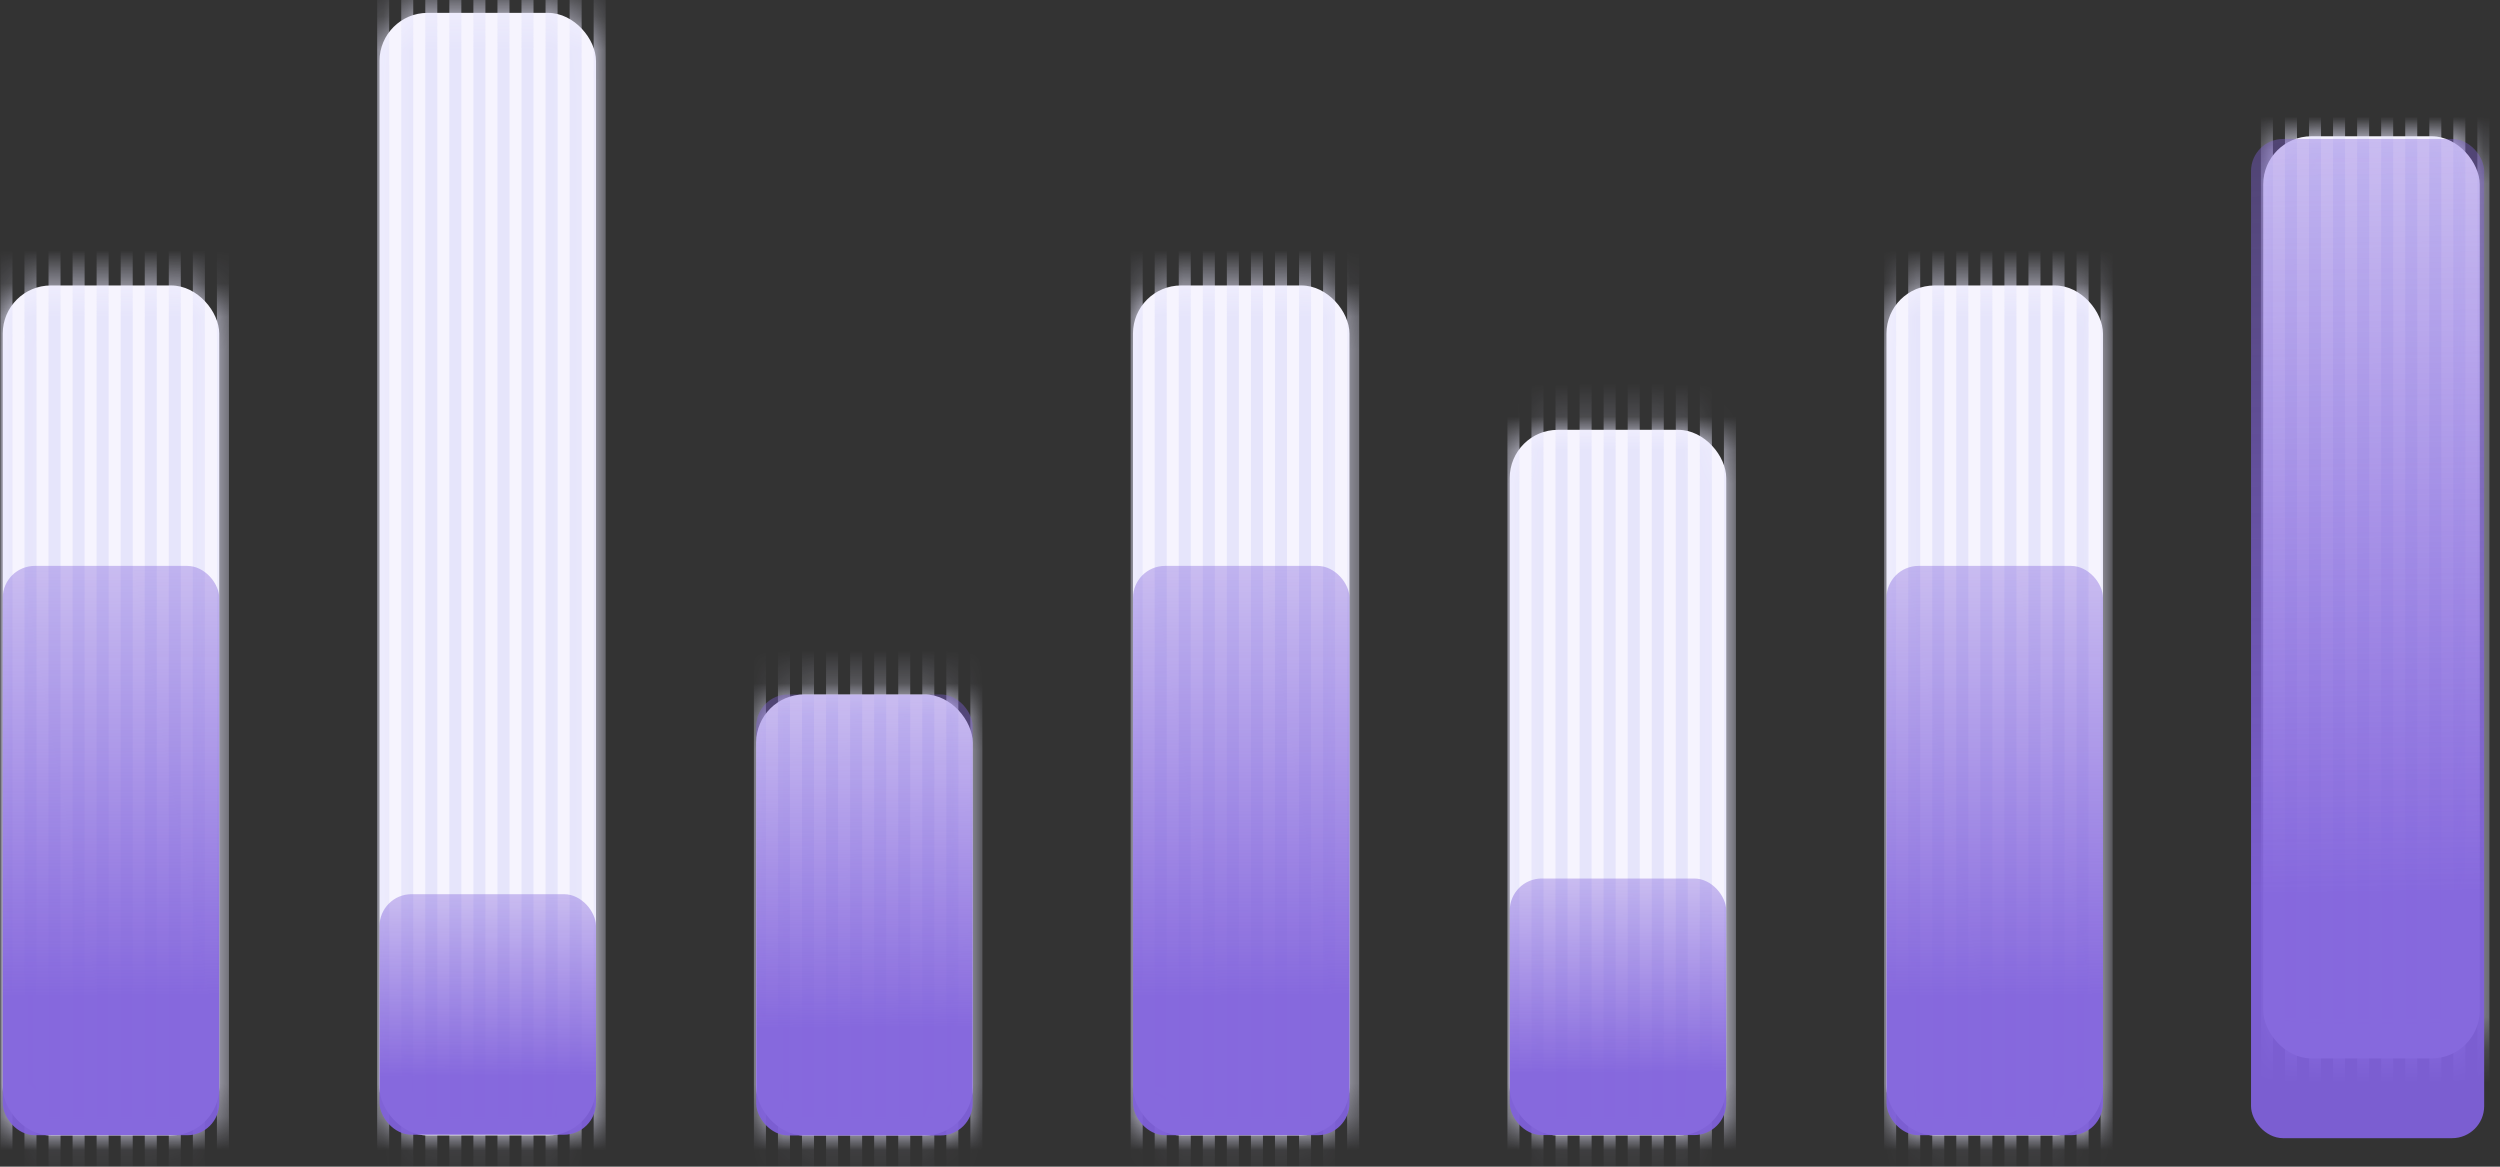
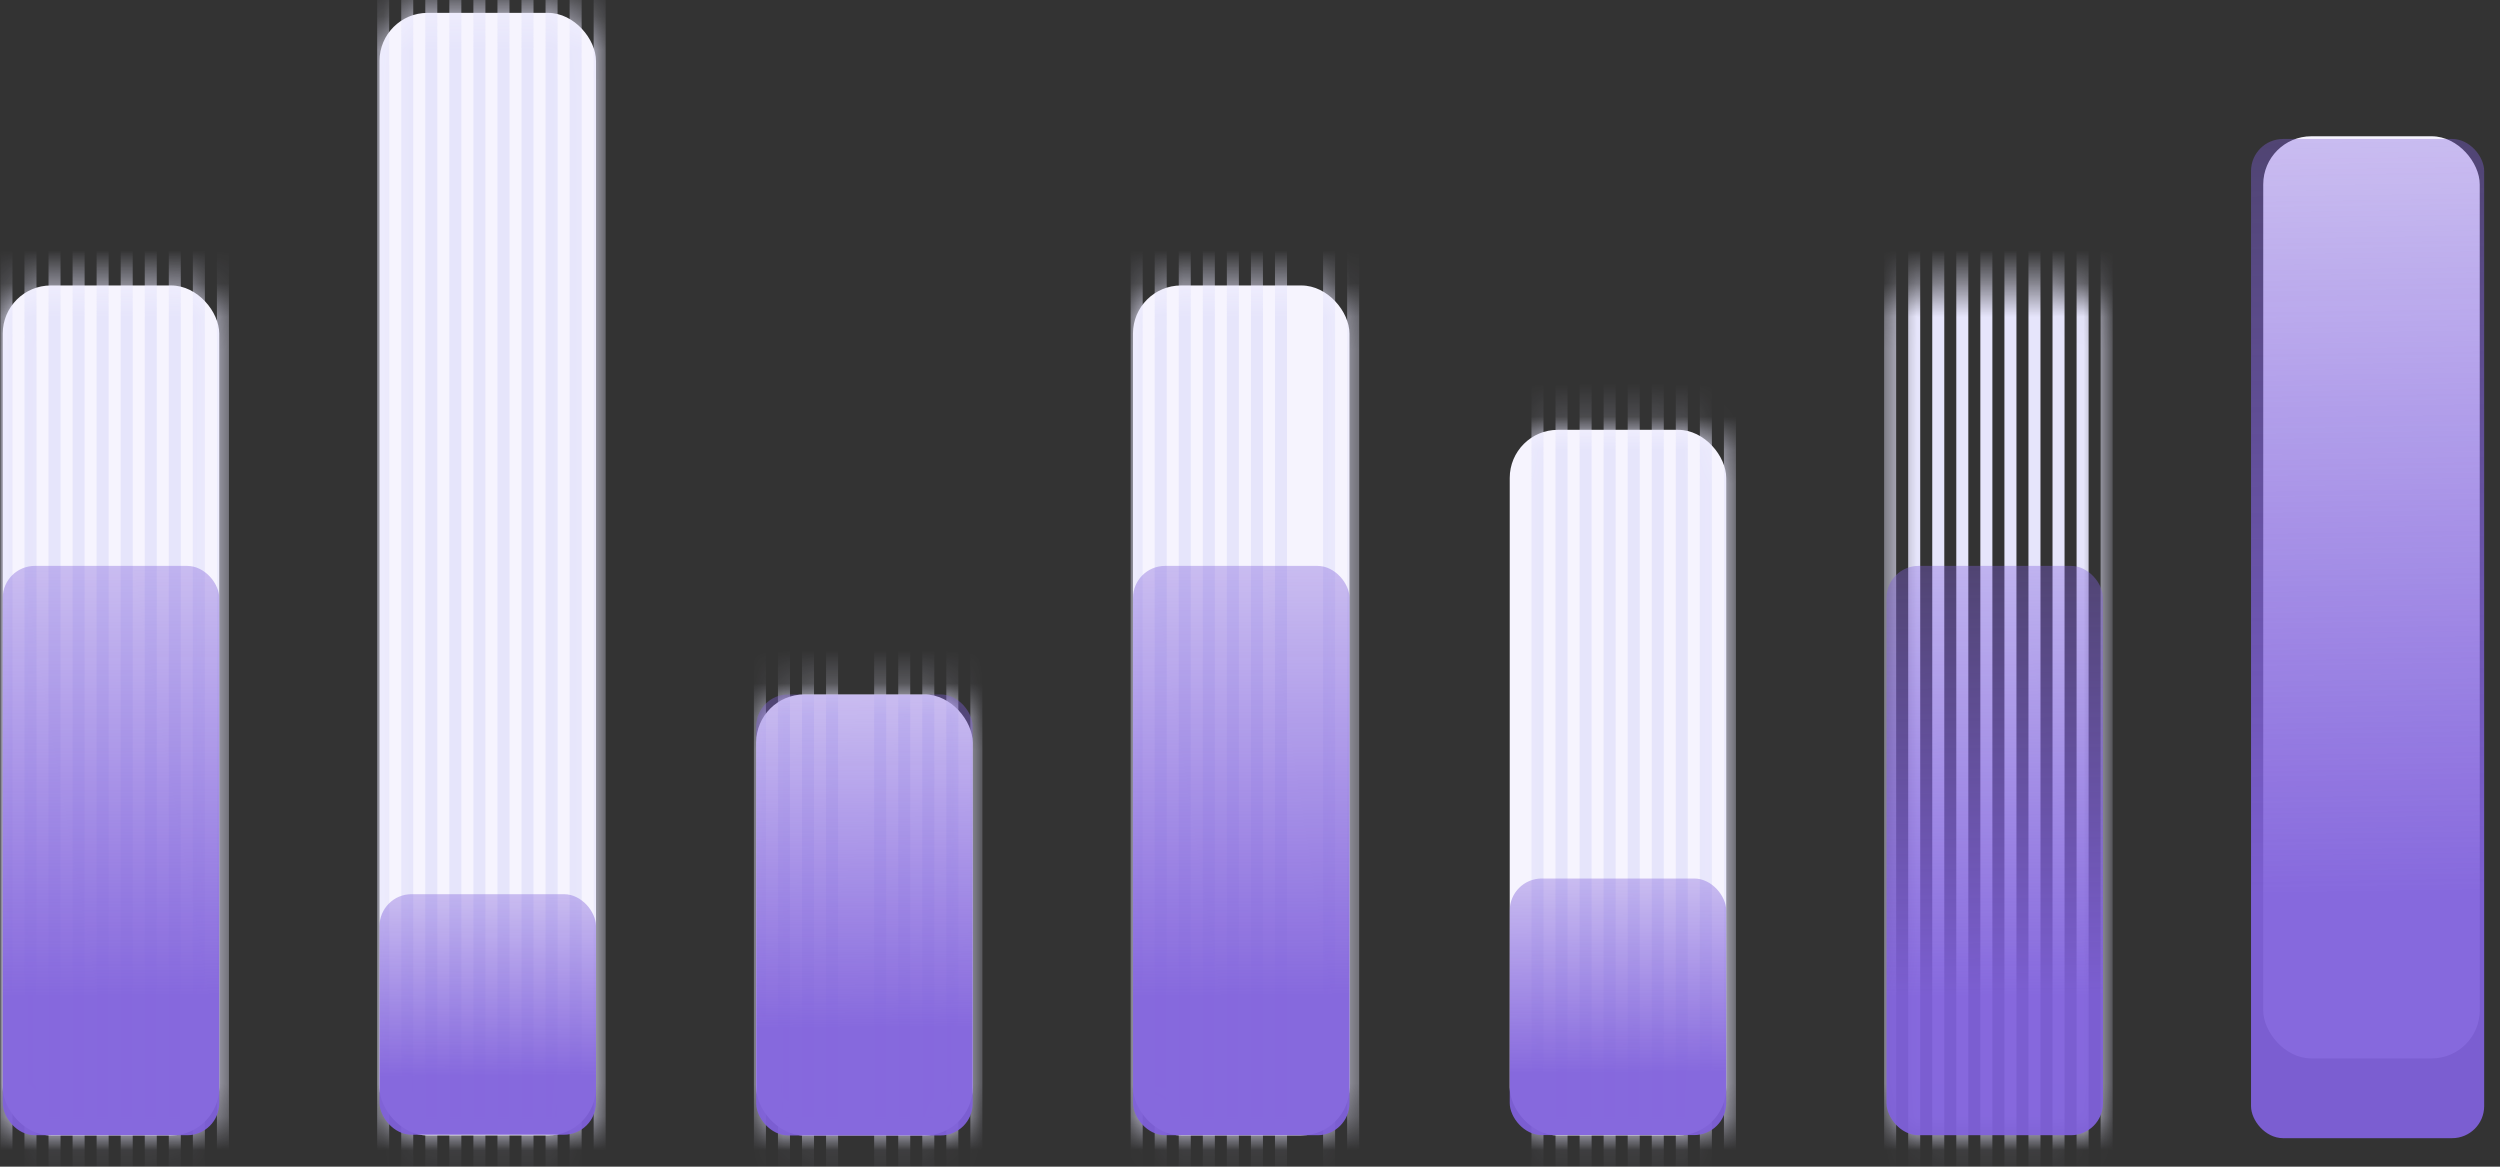
<svg xmlns="http://www.w3.org/2000/svg" width="75" height="35" viewBox="0 0 75 35" fill="none">
  <rect x="0" y="0" width="75" height="35" fill="#333333" stroke="none" />
  <rect x="0.082" y="8.564" width="6.495" height="25.499" rx="1.443" fill="#F6F4FE" />
  <mask id="mask0_29_23340" style="mask-type:alpha" maskUnits="userSpaceOnUse" x="0" y="8" width="7" height="27">
    <rect x="0.082" y="8.564" width="6.495" height="25.499" rx="0.962" fill="#D9D9D9" />
  </mask>
  <g mask="url(#mask0_29_23340)">
    <path d="M0.193 -23.18L0.193 65.827" stroke="url(#paint0_linear_29_23340)" stroke-width="0.361" />
    <path d="M0.914 -23.18L0.914 65.827" stroke="url(#paint1_linear_29_23340)" stroke-width="0.361" />
    <path d="M1.636 -23.18L1.636 65.827" stroke="url(#paint2_linear_29_23340)" stroke-width="0.361" />
    <path d="M2.358 -23.18L2.358 65.827" stroke="url(#paint3_linear_29_23340)" stroke-width="0.361" />
    <path d="M3.079 -23.18L3.079 65.827" stroke="url(#paint4_linear_29_23340)" stroke-width="0.361" />
    <path d="M3.801 -23.18L3.801 65.827" stroke="url(#paint5_linear_29_23340)" stroke-width="0.361" />
    <path d="M4.523 -23.18L4.523 65.827" stroke="url(#paint6_linear_29_23340)" stroke-width="0.361" />
    <path d="M5.244 -23.18L5.244 65.827" stroke="url(#paint7_linear_29_23340)" stroke-width="0.361" />
    <path d="M5.966 -23.18L5.966 65.827" stroke="url(#paint8_linear_29_23340)" stroke-width="0.361" />
    <path d="M6.688 -23.18L6.688 65.827" stroke="url(#paint9_linear_29_23340)" stroke-width="0.361" />
  </g>
  <rect x="0.082" y="16.977" width="6.495" height="17.08" rx="0.962" fill="url(#paint10_linear_29_23340)" />
  <rect x="11.385" y="0.386" width="6.495" height="33.678" rx="1.443" fill="#F6F4FE" />
  <mask id="mask1_29_23340" style="mask-type:alpha" maskUnits="userSpaceOnUse" x="11" y="0" width="7" height="35">
    <rect x="11.385" y="0.386" width="6.495" height="33.678" rx="0.962" fill="#D9D9D9" />
  </mask>
  <g mask="url(#mask1_29_23340)">
    <path d="M11.495 -27.358L11.495 61.648" stroke="url(#paint11_linear_29_23340)" stroke-width="0.361" />
    <path d="M12.217 -27.358L12.217 61.648" stroke="url(#paint12_linear_29_23340)" stroke-width="0.361" />
    <path d="M12.939 -27.358L12.939 61.648" stroke="url(#paint13_linear_29_23340)" stroke-width="0.361" />
    <path d="M13.66 -27.358L13.66 61.648" stroke="url(#paint14_linear_29_23340)" stroke-width="0.361" />
    <path d="M14.382 -27.358L14.382 61.648" stroke="url(#paint15_linear_29_23340)" stroke-width="0.361" />
    <path d="M15.104 -27.358L15.104 61.648" stroke="url(#paint16_linear_29_23340)" stroke-width="0.361" />
    <path d="M15.825 -27.358L15.825 61.648" stroke="url(#paint17_linear_29_23340)" stroke-width="0.361" />
    <path d="M16.547 -27.358L16.547 61.648" stroke="url(#paint18_linear_29_23340)" stroke-width="0.361" />
    <path d="M17.269 -27.358L17.269 61.648" stroke="url(#paint19_linear_29_23340)" stroke-width="0.361" />
    <path d="M17.99 -27.358L17.99 61.648" stroke="url(#paint20_linear_29_23340)" stroke-width="0.361" />
  </g>
  <rect x="11.385" y="26.825" width="6.495" height="7.217" rx="0.962" fill="url(#paint21_linear_29_23340)" />
  <rect x="22.686" y="20.833" width="6.495" height="13.231" rx="1.443" fill="#F6F4FE" />
  <mask id="mask2_29_23340" style="mask-type:alpha" maskUnits="userSpaceOnUse" x="22" y="20" width="8" height="15">
    <rect x="22.686" y="20.833" width="6.495" height="13.231" rx="0.962" fill="#D9D9D9" />
  </mask>
  <g mask="url(#mask2_29_23340)">
    <path d="M22.797 -16.911L22.797 72.096" stroke="url(#paint22_linear_29_23340)" stroke-width="0.361" />
    <path d="M23.519 -16.911L23.519 72.096" stroke="url(#paint23_linear_29_23340)" stroke-width="0.361" />
    <path d="M24.24 -16.911L24.24 72.096" stroke="url(#paint24_linear_29_23340)" stroke-width="0.361" />
    <path d="M24.962 -16.911L24.962 72.096" stroke="url(#paint25_linear_29_23340)" stroke-width="0.361" />
-     <path d="M25.684 -16.911L25.684 72.096" stroke="url(#paint26_linear_29_23340)" stroke-width="0.361" />
    <path d="M26.405 -16.911L26.405 72.096" stroke="url(#paint27_linear_29_23340)" stroke-width="0.361" />
    <path d="M27.127 -16.911L27.127 72.096" stroke="url(#paint28_linear_29_23340)" stroke-width="0.361" />
    <path d="M27.849 -16.911L27.849 72.096" stroke="url(#paint29_linear_29_23340)" stroke-width="0.361" />
    <path d="M28.57 -16.911L28.57 72.096" stroke="url(#paint30_linear_29_23340)" stroke-width="0.361" />
    <path d="M29.292 -16.911L29.292 72.096" stroke="url(#paint31_linear_29_23340)" stroke-width="0.361" />
  </g>
  <rect x="22.686" y="20.833" width="6.495" height="13.231" rx="0.962" fill="url(#paint32_linear_29_23340)" />
  <rect x="33.989" y="8.564" width="6.495" height="25.499" rx="1.443" fill="#F6F4FE" />
  <mask id="mask3_29_23340" style="mask-type:alpha" maskUnits="userSpaceOnUse" x="33" y="8" width="8" height="27">
    <rect x="33.989" y="8.564" width="6.495" height="25.499" rx="0.962" fill="#D9D9D9" />
  </mask>
  <g mask="url(#mask3_29_23340)">
    <path d="M34.1 -23.18L34.1 65.827" stroke="url(#paint33_linear_29_23340)" stroke-width="0.361" />
    <path d="M34.821 -23.18L34.821 65.827" stroke="url(#paint34_linear_29_23340)" stroke-width="0.361" />
    <path d="M35.543 -23.18L35.543 65.827" stroke="url(#paint35_linear_29_23340)" stroke-width="0.361" />
    <path d="M36.265 -23.18L36.265 65.827" stroke="url(#paint36_linear_29_23340)" stroke-width="0.361" />
    <path d="M36.986 -23.18L36.986 65.827" stroke="url(#paint37_linear_29_23340)" stroke-width="0.361" />
    <path d="M37.708 -23.18L37.708 65.827" stroke="url(#paint38_linear_29_23340)" stroke-width="0.361" />
    <path d="M38.43 -23.18L38.43 65.827" stroke="url(#paint39_linear_29_23340)" stroke-width="0.361" />
-     <path d="M39.151 -23.18L39.151 65.827" stroke="url(#paint40_linear_29_23340)" stroke-width="0.361" />
    <path d="M39.873 -23.18L39.873 65.827" stroke="url(#paint41_linear_29_23340)" stroke-width="0.361" />
    <path d="M40.595 -23.18L40.595 65.827" stroke="url(#paint42_linear_29_23340)" stroke-width="0.361" />
  </g>
  <rect x="33.99" y="16.977" width="6.495" height="17.08" rx="0.962" fill="url(#paint43_linear_29_23340)" />
  <rect x="45.292" y="12.895" width="6.495" height="21.169" rx="1.443" fill="#F6F4FE" />
  <mask id="mask4_29_23340" style="mask-type:alpha" maskUnits="userSpaceOnUse" x="45" y="12" width="7" height="23">
    <rect x="45.292" y="12.895" width="6.495" height="21.169" rx="0.962" fill="#D9D9D9" />
  </mask>
  <g mask="url(#mask4_29_23340)">
-     <path d="M45.403 -20.85L45.403 68.157" stroke="url(#paint44_linear_29_23340)" stroke-width="0.361" />
    <path d="M46.124 -20.85L46.124 68.157" stroke="url(#paint45_linear_29_23340)" stroke-width="0.361" />
    <path d="M46.846 -20.85L46.846 68.157" stroke="url(#paint46_linear_29_23340)" stroke-width="0.361" />
    <path d="M47.568 -20.85L47.568 68.157" stroke="url(#paint47_linear_29_23340)" stroke-width="0.361" />
    <path d="M48.289 -20.85L48.289 68.157" stroke="url(#paint48_linear_29_23340)" stroke-width="0.361" />
    <path d="M49.011 -20.85L49.011 68.157" stroke="url(#paint49_linear_29_23340)" stroke-width="0.361" />
    <path d="M49.733 -20.85L49.733 68.157" stroke="url(#paint50_linear_29_23340)" stroke-width="0.361" />
    <path d="M50.454 -20.85L50.454 68.157" stroke="url(#paint51_linear_29_23340)" stroke-width="0.361" />
    <path d="M51.176 -20.85L51.176 68.157" stroke="url(#paint52_linear_29_23340)" stroke-width="0.361" />
    <path d="M51.898 -20.85L51.898 68.157" stroke="url(#paint53_linear_29_23340)" stroke-width="0.361" />
  </g>
  <rect x="45.292" y="26.355" width="6.495" height="7.698" rx="0.962" fill="url(#paint54_linear_29_23340)" />
-   <rect x="56.594" y="8.564" width="6.495" height="25.499" rx="1.443" fill="#F6F4FE" />
  <mask id="mask5_29_23340" style="mask-type:alpha" maskUnits="userSpaceOnUse" x="56" y="8" width="8" height="27">
    <rect x="56.594" y="8.564" width="6.495" height="25.499" rx="0.962" fill="#D9D9D9" />
  </mask>
  <g mask="url(#mask5_29_23340)">
    <path d="M56.704 -23.18L56.704 65.827" stroke="url(#paint55_linear_29_23340)" stroke-width="0.361" />
    <path d="M57.426 -23.18L57.426 65.827" stroke="url(#paint56_linear_29_23340)" stroke-width="0.361" />
    <path d="M58.148 -23.18L58.148 65.827" stroke="url(#paint57_linear_29_23340)" stroke-width="0.361" />
    <path d="M58.869 -23.18L58.869 65.827" stroke="url(#paint58_linear_29_23340)" stroke-width="0.361" />
    <path d="M59.591 -23.18L59.591 65.827" stroke="url(#paint59_linear_29_23340)" stroke-width="0.361" />
    <path d="M60.313 -23.18L60.313 65.827" stroke="url(#paint60_linear_29_23340)" stroke-width="0.361" />
    <path d="M61.034 -23.18L61.034 65.827" stroke="url(#paint61_linear_29_23340)" stroke-width="0.361" />
    <path d="M61.756 -23.18L61.756 65.827" stroke="url(#paint62_linear_29_23340)" stroke-width="0.361" />
    <path d="M62.478 -23.18L62.478 65.827" stroke="url(#paint63_linear_29_23340)" stroke-width="0.361" />
    <path d="M63.199 -23.18L63.199 65.827" stroke="url(#paint64_linear_29_23340)" stroke-width="0.361" />
  </g>
  <rect x="56.595" y="16.977" width="6.495" height="17.08" rx="0.962" fill="url(#paint65_linear_29_23340)" />
  <rect x="67.897" y="4.088" width="6.495" height="27.664" rx="1.443" fill="#F6F4FE" />
  <mask id="mask6_29_23340" style="mask-type:alpha" maskUnits="userSpaceOnUse" x="67" y="4" width="8" height="28">
-     <rect x="67.897" y="4.088" width="6.495" height="27.664" rx="0.962" fill="#D9D9D9" />
-   </mask>
+     </mask>
  <g mask="url(#mask6_29_23340)">
    <path d="M68.007 -26.656V62.35" stroke="url(#paint66_linear_29_23340)" stroke-width="0.361" />
    <path d="M68.729 -26.656V62.35" stroke="url(#paint67_linear_29_23340)" stroke-width="0.361" />
    <path d="M69.45 -26.656V62.35" stroke="url(#paint68_linear_29_23340)" stroke-width="0.361" />
    <path d="M70.172 -26.656V62.35" stroke="url(#paint69_linear_29_23340)" stroke-width="0.361" />
    <path d="M70.894 -26.656V62.35" stroke="url(#paint70_linear_29_23340)" stroke-width="0.361" />
    <path d="M71.615 -26.656V62.35" stroke="url(#paint71_linear_29_23340)" stroke-width="0.361" />
    <path d="M72.337 -26.656V62.35" stroke="url(#paint72_linear_29_23340)" stroke-width="0.361" />
    <path d="M73.059 -26.656V62.35" stroke="url(#paint73_linear_29_23340)" stroke-width="0.361" />
    <path d="M73.78 -26.656V62.35" stroke="url(#paint74_linear_29_23340)" stroke-width="0.361" />
    <path d="M74.502 -26.656V62.35" stroke="url(#paint75_linear_29_23340)" stroke-width="0.361" />
  </g>
  <rect x="67.531" y="4.169" width="6.994" height="29.976" rx="0.961" fill="url(#paint76_linear_29_23340)" />
  <defs>
    <linearGradient id="paint0_linear_29_23340" x1="-0.05" y1="33.173" x2="-1.292" y2="33.187" gradientUnits="userSpaceOnUse">
      <stop stop-color="#E6E5FB" />
      <stop offset="1" stop-color="#FEFDFF" />
    </linearGradient>
    <linearGradient id="paint1_linear_29_23340" x1="0.672" y1="33.173" x2="-0.57" y2="33.187" gradientUnits="userSpaceOnUse">
      <stop stop-color="#E6E5FB" />
      <stop offset="1" stop-color="#FEFDFF" />
    </linearGradient>
    <linearGradient id="paint2_linear_29_23340" x1="1.393" y1="33.173" x2="0.152" y2="33.187" gradientUnits="userSpaceOnUse">
      <stop stop-color="#E6E5FB" />
      <stop offset="1" stop-color="#FEFDFF" />
    </linearGradient>
    <linearGradient id="paint3_linear_29_23340" x1="2.115" y1="33.173" x2="0.873" y2="33.187" gradientUnits="userSpaceOnUse">
      <stop stop-color="#E6E5FB" />
      <stop offset="1" stop-color="#FEFDFF" />
    </linearGradient>
    <linearGradient id="paint4_linear_29_23340" x1="2.837" y1="33.173" x2="1.595" y2="33.187" gradientUnits="userSpaceOnUse">
      <stop stop-color="#E6E5FB" />
      <stop offset="1" stop-color="#FEFDFF" />
    </linearGradient>
    <linearGradient id="paint5_linear_29_23340" x1="3.559" y1="33.173" x2="2.317" y2="33.187" gradientUnits="userSpaceOnUse">
      <stop stop-color="#E6E5FB" />
      <stop offset="1" stop-color="#FEFDFF" />
    </linearGradient>
    <linearGradient id="paint6_linear_29_23340" x1="4.28" y1="33.173" x2="3.038" y2="33.187" gradientUnits="userSpaceOnUse">
      <stop stop-color="#E6E5FB" />
      <stop offset="1" stop-color="#FEFDFF" />
    </linearGradient>
    <linearGradient id="paint7_linear_29_23340" x1="5.002" y1="33.173" x2="3.76" y2="33.187" gradientUnits="userSpaceOnUse">
      <stop stop-color="#E6E5FB" />
      <stop offset="1" stop-color="#FEFDFF" />
    </linearGradient>
    <linearGradient id="paint8_linear_29_23340" x1="5.724" y1="33.173" x2="4.482" y2="33.187" gradientUnits="userSpaceOnUse">
      <stop stop-color="#E6E5FB" />
      <stop offset="1" stop-color="#FEFDFF" />
    </linearGradient>
    <linearGradient id="paint9_linear_29_23340" x1="6.445" y1="33.173" x2="5.203" y2="33.187" gradientUnits="userSpaceOnUse">
      <stop stop-color="#E6E5FB" />
      <stop offset="1" stop-color="#FEFDFF" />
    </linearGradient>
    <linearGradient id="paint10_linear_29_23340" x1="3.33" y1="16.977" x2="3.446" y2="29.848" gradientUnits="userSpaceOnUse">
      <stop stop-color="#8061DB" stop-opacity="0.38" />
      <stop offset="1" stop-color="#8061DB" stop-opacity="0.94" />
    </linearGradient>
    <linearGradient id="paint11_linear_29_23340" x1="11.253" y1="28.994" x2="10.011" y2="29.008" gradientUnits="userSpaceOnUse">
      <stop stop-color="#E6E5FB" />
      <stop offset="1" stop-color="#FEFDFF" />
    </linearGradient>
    <linearGradient id="paint12_linear_29_23340" x1="11.975" y1="28.994" x2="10.733" y2="29.008" gradientUnits="userSpaceOnUse">
      <stop stop-color="#E6E5FB" />
      <stop offset="1" stop-color="#FEFDFF" />
    </linearGradient>
    <linearGradient id="paint13_linear_29_23340" x1="12.696" y1="28.994" x2="11.454" y2="29.008" gradientUnits="userSpaceOnUse">
      <stop stop-color="#E6E5FB" />
      <stop offset="1" stop-color="#FEFDFF" />
    </linearGradient>
    <linearGradient id="paint14_linear_29_23340" x1="13.418" y1="28.994" x2="12.176" y2="29.008" gradientUnits="userSpaceOnUse">
      <stop stop-color="#E6E5FB" />
      <stop offset="1" stop-color="#FEFDFF" />
    </linearGradient>
    <linearGradient id="paint15_linear_29_23340" x1="14.14" y1="28.994" x2="12.898" y2="29.008" gradientUnits="userSpaceOnUse">
      <stop stop-color="#E6E5FB" />
      <stop offset="1" stop-color="#FEFDFF" />
    </linearGradient>
    <linearGradient id="paint16_linear_29_23340" x1="14.861" y1="28.994" x2="13.619" y2="29.008" gradientUnits="userSpaceOnUse">
      <stop stop-color="#E6E5FB" />
      <stop offset="1" stop-color="#FEFDFF" />
    </linearGradient>
    <linearGradient id="paint17_linear_29_23340" x1="15.583" y1="28.994" x2="14.341" y2="29.008" gradientUnits="userSpaceOnUse">
      <stop stop-color="#E6E5FB" />
      <stop offset="1" stop-color="#FEFDFF" />
    </linearGradient>
    <linearGradient id="paint18_linear_29_23340" x1="16.305" y1="28.994" x2="15.063" y2="29.008" gradientUnits="userSpaceOnUse">
      <stop stop-color="#E6E5FB" />
      <stop offset="1" stop-color="#FEFDFF" />
    </linearGradient>
    <linearGradient id="paint19_linear_29_23340" x1="17.026" y1="28.994" x2="15.784" y2="29.008" gradientUnits="userSpaceOnUse">
      <stop stop-color="#E6E5FB" />
      <stop offset="1" stop-color="#FEFDFF" />
    </linearGradient>
    <linearGradient id="paint20_linear_29_23340" x1="17.748" y1="28.994" x2="16.506" y2="29.008" gradientUnits="userSpaceOnUse">
      <stop stop-color="#E6E5FB" />
      <stop offset="1" stop-color="#FEFDFF" />
    </linearGradient>
    <linearGradient id="paint21_linear_29_23340" x1="14.632" y1="26.825" x2="14.653" y2="32.264" gradientUnits="userSpaceOnUse">
      <stop stop-color="#8061DB" stop-opacity="0.38" />
      <stop offset="1" stop-color="#8061DB" stop-opacity="0.94" />
    </linearGradient>
    <linearGradient id="paint22_linear_29_23340" x1="22.555" y1="39.442" x2="21.313" y2="39.455" gradientUnits="userSpaceOnUse">
      <stop stop-color="#E6E5FB" />
      <stop offset="1" stop-color="#FEFDFF" />
    </linearGradient>
    <linearGradient id="paint23_linear_29_23340" x1="23.276" y1="39.442" x2="22.034" y2="39.455" gradientUnits="userSpaceOnUse">
      <stop stop-color="#E6E5FB" />
      <stop offset="1" stop-color="#FEFDFF" />
    </linearGradient>
    <linearGradient id="paint24_linear_29_23340" x1="23.998" y1="39.442" x2="22.756" y2="39.455" gradientUnits="userSpaceOnUse">
      <stop stop-color="#E6E5FB" />
      <stop offset="1" stop-color="#FEFDFF" />
    </linearGradient>
    <linearGradient id="paint25_linear_29_23340" x1="24.72" y1="39.442" x2="23.478" y2="39.455" gradientUnits="userSpaceOnUse">
      <stop stop-color="#E6E5FB" />
      <stop offset="1" stop-color="#FEFDFF" />
    </linearGradient>
    <linearGradient id="paint26_linear_29_23340" x1="25.441" y1="39.442" x2="24.199" y2="39.455" gradientUnits="userSpaceOnUse">
      <stop stop-color="#E6E5FB" />
      <stop offset="1" stop-color="#FEFDFF" />
    </linearGradient>
    <linearGradient id="paint27_linear_29_23340" x1="26.163" y1="39.442" x2="24.921" y2="39.455" gradientUnits="userSpaceOnUse">
      <stop stop-color="#E6E5FB" />
      <stop offset="1" stop-color="#FEFDFF" />
    </linearGradient>
    <linearGradient id="paint28_linear_29_23340" x1="26.885" y1="39.442" x2="25.643" y2="39.455" gradientUnits="userSpaceOnUse">
      <stop stop-color="#E6E5FB" />
      <stop offset="1" stop-color="#FEFDFF" />
    </linearGradient>
    <linearGradient id="paint29_linear_29_23340" x1="27.606" y1="39.442" x2="26.364" y2="39.455" gradientUnits="userSpaceOnUse">
      <stop stop-color="#E6E5FB" />
      <stop offset="1" stop-color="#FEFDFF" />
    </linearGradient>
    <linearGradient id="paint30_linear_29_23340" x1="28.328" y1="39.442" x2="27.086" y2="39.455" gradientUnits="userSpaceOnUse">
      <stop stop-color="#E6E5FB" />
      <stop offset="1" stop-color="#FEFDFF" />
    </linearGradient>
    <linearGradient id="paint31_linear_29_23340" x1="29.05" y1="39.442" x2="27.808" y2="39.455" gradientUnits="userSpaceOnUse">
      <stop stop-color="#E6E5FB" />
      <stop offset="1" stop-color="#FEFDFF" />
    </linearGradient>
    <linearGradient id="paint32_linear_29_23340" x1="25.934" y1="20.833" x2="26.004" y2="30.803" gradientUnits="userSpaceOnUse">
      <stop stop-color="#8061DB" stop-opacity="0.38" />
      <stop offset="1" stop-color="#8061DB" stop-opacity="0.94" />
    </linearGradient>
    <linearGradient id="paint33_linear_29_23340" x1="33.857" y1="33.173" x2="32.615" y2="33.187" gradientUnits="userSpaceOnUse">
      <stop stop-color="#E6E5FB" />
      <stop offset="1" stop-color="#FEFDFF" />
    </linearGradient>
    <linearGradient id="paint34_linear_29_23340" x1="34.579" y1="33.173" x2="33.337" y2="33.187" gradientUnits="userSpaceOnUse">
      <stop stop-color="#E6E5FB" />
      <stop offset="1" stop-color="#FEFDFF" />
    </linearGradient>
    <linearGradient id="paint35_linear_29_23340" x1="35.301" y1="33.173" x2="34.059" y2="33.187" gradientUnits="userSpaceOnUse">
      <stop stop-color="#E6E5FB" />
      <stop offset="1" stop-color="#FEFDFF" />
    </linearGradient>
    <linearGradient id="paint36_linear_29_23340" x1="36.022" y1="33.173" x2="34.781" y2="33.187" gradientUnits="userSpaceOnUse">
      <stop stop-color="#E6E5FB" />
      <stop offset="1" stop-color="#FEFDFF" />
    </linearGradient>
    <linearGradient id="paint37_linear_29_23340" x1="36.744" y1="33.173" x2="35.502" y2="33.187" gradientUnits="userSpaceOnUse">
      <stop stop-color="#E6E5FB" />
      <stop offset="1" stop-color="#FEFDFF" />
    </linearGradient>
    <linearGradient id="paint38_linear_29_23340" x1="37.466" y1="33.173" x2="36.224" y2="33.187" gradientUnits="userSpaceOnUse">
      <stop stop-color="#E6E5FB" />
      <stop offset="1" stop-color="#FEFDFF" />
    </linearGradient>
    <linearGradient id="paint39_linear_29_23340" x1="38.187" y1="33.173" x2="36.946" y2="33.187" gradientUnits="userSpaceOnUse">
      <stop stop-color="#E6E5FB" />
      <stop offset="1" stop-color="#FEFDFF" />
    </linearGradient>
    <linearGradient id="paint40_linear_29_23340" x1="38.909" y1="33.173" x2="37.667" y2="33.187" gradientUnits="userSpaceOnUse">
      <stop stop-color="#E6E5FB" />
      <stop offset="1" stop-color="#FEFDFF" />
    </linearGradient>
    <linearGradient id="paint41_linear_29_23340" x1="39.631" y1="33.173" x2="38.389" y2="33.187" gradientUnits="userSpaceOnUse">
      <stop stop-color="#E6E5FB" />
      <stop offset="1" stop-color="#FEFDFF" />
    </linearGradient>
    <linearGradient id="paint42_linear_29_23340" x1="40.352" y1="33.173" x2="39.111" y2="33.187" gradientUnits="userSpaceOnUse">
      <stop stop-color="#E6E5FB" />
      <stop offset="1" stop-color="#FEFDFF" />
    </linearGradient>
    <linearGradient id="paint43_linear_29_23340" x1="37.238" y1="16.977" x2="37.354" y2="29.846" gradientUnits="userSpaceOnUse">
      <stop stop-color="#8061DB" stop-opacity="0.38" />
      <stop offset="1" stop-color="#8061DB" stop-opacity="0.94" />
    </linearGradient>
    <linearGradient id="paint44_linear_29_23340" x1="45.16" y1="35.503" x2="43.918" y2="35.517" gradientUnits="userSpaceOnUse">
      <stop stop-color="#E6E5FB" />
      <stop offset="1" stop-color="#FEFDFF" />
    </linearGradient>
    <linearGradient id="paint45_linear_29_23340" x1="45.882" y1="35.503" x2="44.64" y2="35.517" gradientUnits="userSpaceOnUse">
      <stop stop-color="#E6E5FB" />
      <stop offset="1" stop-color="#FEFDFF" />
    </linearGradient>
    <linearGradient id="paint46_linear_29_23340" x1="46.603" y1="35.503" x2="45.361" y2="35.517" gradientUnits="userSpaceOnUse">
      <stop stop-color="#E6E5FB" />
      <stop offset="1" stop-color="#FEFDFF" />
    </linearGradient>
    <linearGradient id="paint47_linear_29_23340" x1="47.325" y1="35.503" x2="46.083" y2="35.517" gradientUnits="userSpaceOnUse">
      <stop stop-color="#E6E5FB" />
      <stop offset="1" stop-color="#FEFDFF" />
    </linearGradient>
    <linearGradient id="paint48_linear_29_23340" x1="48.047" y1="35.503" x2="46.805" y2="35.517" gradientUnits="userSpaceOnUse">
      <stop stop-color="#E6E5FB" />
      <stop offset="1" stop-color="#FEFDFF" />
    </linearGradient>
    <linearGradient id="paint49_linear_29_23340" x1="48.769" y1="35.503" x2="47.527" y2="35.517" gradientUnits="userSpaceOnUse">
      <stop stop-color="#E6E5FB" />
      <stop offset="1" stop-color="#FEFDFF" />
    </linearGradient>
    <linearGradient id="paint50_linear_29_23340" x1="49.49" y1="35.503" x2="48.248" y2="35.517" gradientUnits="userSpaceOnUse">
      <stop stop-color="#E6E5FB" />
      <stop offset="1" stop-color="#FEFDFF" />
    </linearGradient>
    <linearGradient id="paint51_linear_29_23340" x1="50.212" y1="35.503" x2="48.97" y2="35.517" gradientUnits="userSpaceOnUse">
      <stop stop-color="#E6E5FB" />
      <stop offset="1" stop-color="#FEFDFF" />
    </linearGradient>
    <linearGradient id="paint52_linear_29_23340" x1="50.934" y1="35.503" x2="49.692" y2="35.517" gradientUnits="userSpaceOnUse">
      <stop stop-color="#E6E5FB" />
      <stop offset="1" stop-color="#FEFDFF" />
    </linearGradient>
    <linearGradient id="paint53_linear_29_23340" x1="51.655" y1="35.503" x2="50.413" y2="35.517" gradientUnits="userSpaceOnUse">
      <stop stop-color="#E6E5FB" />
      <stop offset="1" stop-color="#FEFDFF" />
    </linearGradient>
    <linearGradient id="paint54_linear_29_23340" x1="48.539" y1="26.355" x2="48.563" y2="32.156" gradientUnits="userSpaceOnUse">
      <stop stop-color="#8061DB" stop-opacity="0.38" />
      <stop offset="1" stop-color="#8061DB" stop-opacity="0.94" />
    </linearGradient>
    <linearGradient id="paint55_linear_29_23340" x1="56.462" y1="33.173" x2="55.22" y2="33.187" gradientUnits="userSpaceOnUse">
      <stop stop-color="#E6E5FB" />
      <stop offset="1" stop-color="#FEFDFF" />
    </linearGradient>
    <linearGradient id="paint56_linear_29_23340" x1="57.184" y1="33.173" x2="55.942" y2="33.187" gradientUnits="userSpaceOnUse">
      <stop stop-color="#E6E5FB" />
      <stop offset="1" stop-color="#FEFDFF" />
    </linearGradient>
    <linearGradient id="paint57_linear_29_23340" x1="57.905" y1="33.173" x2="56.663" y2="33.187" gradientUnits="userSpaceOnUse">
      <stop stop-color="#E6E5FB" />
      <stop offset="1" stop-color="#FEFDFF" />
    </linearGradient>
    <linearGradient id="paint58_linear_29_23340" x1="58.627" y1="33.173" x2="57.385" y2="33.187" gradientUnits="userSpaceOnUse">
      <stop stop-color="#E6E5FB" />
      <stop offset="1" stop-color="#FEFDFF" />
    </linearGradient>
    <linearGradient id="paint59_linear_29_23340" x1="59.349" y1="33.173" x2="58.107" y2="33.187" gradientUnits="userSpaceOnUse">
      <stop stop-color="#E6E5FB" />
      <stop offset="1" stop-color="#FEFDFF" />
    </linearGradient>
    <linearGradient id="paint60_linear_29_23340" x1="60.07" y1="33.173" x2="58.828" y2="33.187" gradientUnits="userSpaceOnUse">
      <stop stop-color="#E6E5FB" />
      <stop offset="1" stop-color="#FEFDFF" />
    </linearGradient>
    <linearGradient id="paint61_linear_29_23340" x1="60.792" y1="33.173" x2="59.55" y2="33.187" gradientUnits="userSpaceOnUse">
      <stop stop-color="#E6E5FB" />
      <stop offset="1" stop-color="#FEFDFF" />
    </linearGradient>
    <linearGradient id="paint62_linear_29_23340" x1="61.514" y1="33.173" x2="60.272" y2="33.187" gradientUnits="userSpaceOnUse">
      <stop stop-color="#E6E5FB" />
      <stop offset="1" stop-color="#FEFDFF" />
    </linearGradient>
    <linearGradient id="paint63_linear_29_23340" x1="62.235" y1="33.173" x2="60.993" y2="33.187" gradientUnits="userSpaceOnUse">
      <stop stop-color="#E6E5FB" />
      <stop offset="1" stop-color="#FEFDFF" />
    </linearGradient>
    <linearGradient id="paint64_linear_29_23340" x1="62.957" y1="33.173" x2="61.715" y2="33.187" gradientUnits="userSpaceOnUse">
      <stop stop-color="#E6E5FB" />
      <stop offset="1" stop-color="#FEFDFF" />
    </linearGradient>
    <linearGradient id="paint65_linear_29_23340" x1="59.842" y1="16.977" x2="59.959" y2="29.848" gradientUnits="userSpaceOnUse">
      <stop stop-color="#8061DB" stop-opacity="0.38" />
      <stop offset="1" stop-color="#8061DB" stop-opacity="0.94" />
    </linearGradient>
    <linearGradient id="paint66_linear_29_23340" x1="67.765" y1="29.697" x2="66.523" y2="29.71" gradientUnits="userSpaceOnUse">
      <stop stop-color="#E6E5FB" />
      <stop offset="1" stop-color="#FEFDFF" />
    </linearGradient>
    <linearGradient id="paint67_linear_29_23340" x1="68.486" y1="29.697" x2="67.244" y2="29.71" gradientUnits="userSpaceOnUse">
      <stop stop-color="#E6E5FB" />
      <stop offset="1" stop-color="#FEFDFF" />
    </linearGradient>
    <linearGradient id="paint68_linear_29_23340" x1="69.208" y1="29.697" x2="67.966" y2="29.71" gradientUnits="userSpaceOnUse">
      <stop stop-color="#E6E5FB" />
      <stop offset="1" stop-color="#FEFDFF" />
    </linearGradient>
    <linearGradient id="paint69_linear_29_23340" x1="69.93" y1="29.697" x2="68.688" y2="29.71" gradientUnits="userSpaceOnUse">
      <stop stop-color="#E6E5FB" />
      <stop offset="1" stop-color="#FEFDFF" />
    </linearGradient>
    <linearGradient id="paint70_linear_29_23340" x1="70.651" y1="29.697" x2="69.409" y2="29.71" gradientUnits="userSpaceOnUse">
      <stop stop-color="#E6E5FB" />
      <stop offset="1" stop-color="#FEFDFF" />
    </linearGradient>
    <linearGradient id="paint71_linear_29_23340" x1="71.373" y1="29.697" x2="70.131" y2="29.71" gradientUnits="userSpaceOnUse">
      <stop stop-color="#E6E5FB" />
      <stop offset="1" stop-color="#FEFDFF" />
    </linearGradient>
    <linearGradient id="paint72_linear_29_23340" x1="72.095" y1="29.697" x2="70.853" y2="29.71" gradientUnits="userSpaceOnUse">
      <stop stop-color="#E6E5FB" />
      <stop offset="1" stop-color="#FEFDFF" />
    </linearGradient>
    <linearGradient id="paint73_linear_29_23340" x1="72.816" y1="29.697" x2="71.574" y2="29.71" gradientUnits="userSpaceOnUse">
      <stop stop-color="#E6E5FB" />
      <stop offset="1" stop-color="#FEFDFF" />
    </linearGradient>
    <linearGradient id="paint74_linear_29_23340" x1="73.538" y1="29.697" x2="72.296" y2="29.71" gradientUnits="userSpaceOnUse">
      <stop stop-color="#E6E5FB" />
      <stop offset="1" stop-color="#FEFDFF" />
    </linearGradient>
    <linearGradient id="paint75_linear_29_23340" x1="74.26" y1="29.697" x2="73.018" y2="29.71" gradientUnits="userSpaceOnUse">
      <stop stop-color="#E6E5FB" />
      <stop offset="1" stop-color="#FEFDFF" />
    </linearGradient>
    <linearGradient id="paint76_linear_29_23340" x1="71.028" y1="4.169" x2="71.362" y2="26.753" gradientUnits="userSpaceOnUse">
      <stop stop-color="#8061DB" stop-opacity="0.38" />
      <stop offset="1" stop-color="#8061DB" stop-opacity="0.94" />
    </linearGradient>
  </defs>
</svg>